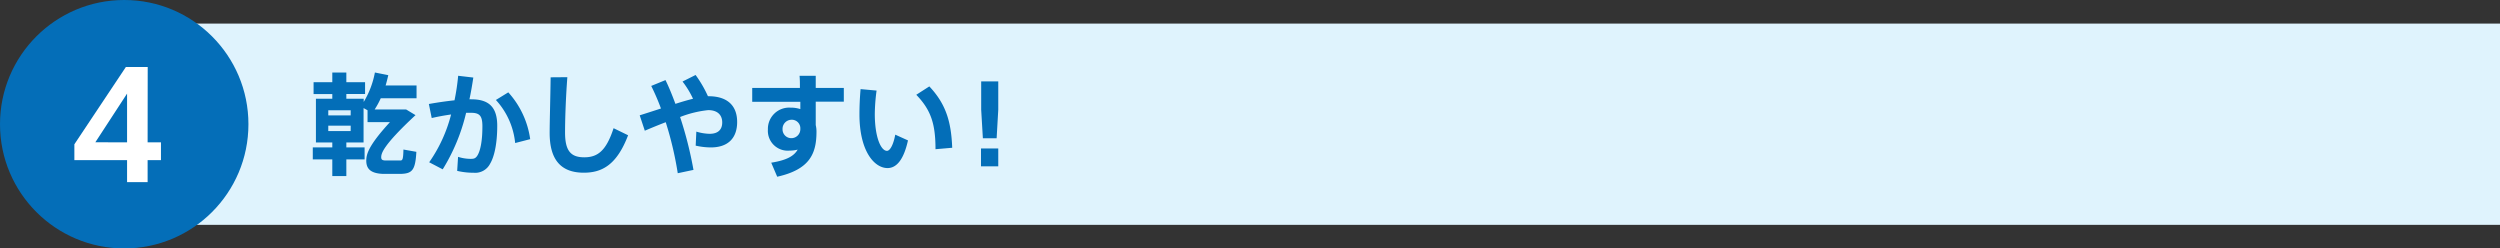
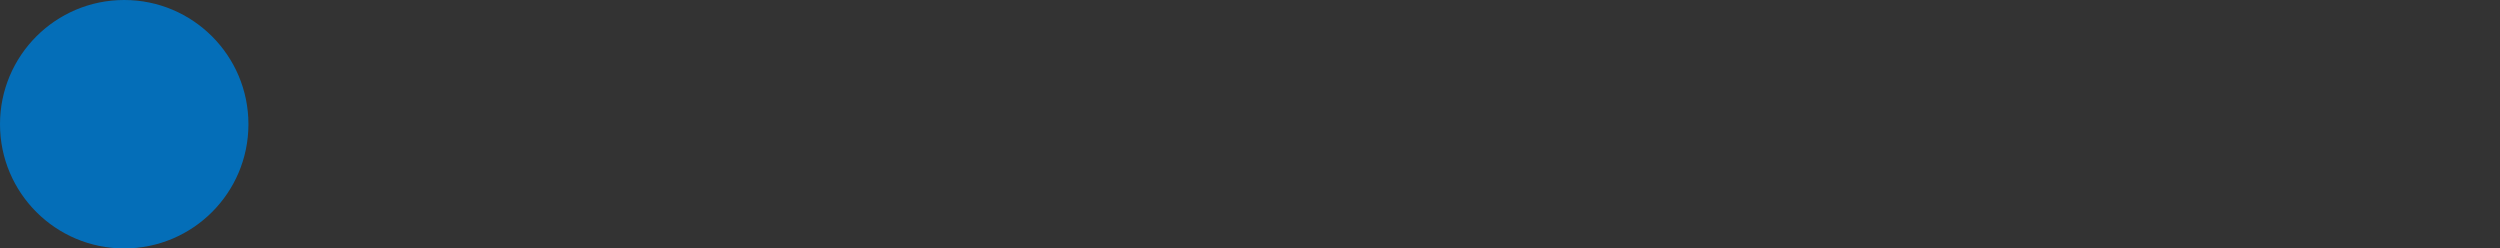
<svg xmlns="http://www.w3.org/2000/svg" width="534.15" height="53.08" viewBox="0 0 534.15 53.08">
  <rect x="0" y="0" width="534.15" height="53.08" fill="#333333" stroke="none" />
  <g data-name="レイヤー 2">
-     <path fill="#dff3fd" d="M29.54 5.04h504.61v43H29.54z" />
-     <path d="M71 37.62v-3.56h-4.17V31.5H71v-1.06h-3.5V21.1H71v-1h-4v-2.54h4V15.5h3v2.06h4v2.53h-4v1h3.71v.69a18.79 18.79 0 002.39-6.29l2.86.57c-.17.73-.35 1.49-.57 2.2H89V21h-7.65a18.32 18.32 0 01-1.3 2.39h6.73l2 1.21c-7 6.5-7.33 8.2-7.33 9 0 .55.3.66.87.69h3.22c.47 0 .61-.26.66-2.34l2.76.49c-.21 3.88-.87 4.61-3.21 4.71h-4c-2.45-.12-3.49-1-3.49-2.81 0-1.4.47-3.24 5.06-8.25h-4.79v-2.53l-.85-.47v7.35H74v1.06h3.9v2.56H74v3.56zm3.93-14.06h-4.79v1.09h4.78zm0 3.29h-4.79V28h4.78zm22.18-5.42a46.3 46.3 0 00.78-5.24l3.24.38c-.24 1.56-.49 3.11-.83 4.65a3.46 3.46 0 01.45 0c3.81 0 5.49 1.79 5.49 5.65s-.64 6.64-1.52 8.1a3.57 3.57 0 01-3.52 1.94 15.05 15.05 0 01-3.52-.4l.19-3a8.88 8.88 0 002.65.43c.73 0 1-.07 1.39-.57.71-1 1.16-3.17 1.16-6.38 0-2.32-.64-2.89-2.48-2.89h-1a40.64 40.64 0 01-5 12.08l-2.89-1.51a31.17 31.17 0 004.68-10.21c-1.37.19-2.79.45-4.14.76l-.61-3c1.72-.31 3.69-.6 5.48-.79zm16.17 8.3l-3.21.83a15.89 15.89 0 00-4.12-9.2l2.65-1.63a18.72 18.72 0 014.68 10zm7.94-13.24c-.38 5-.49 9.62-.49 11.8 0 3.92 1.2 5.32 4.11 5.32s4.7-1.45 6.26-6.22l3.1 1.51c-2.39 6.27-5.51 8-9.46 8-5 0-7.3-2.89-7.3-8.51 0-2.22.14-6.86.21-11.87zm20 6.69a47.66 47.66 0 00-2.08-4.82l3.05-1.25c.73 1.49 1.44 3.24 2.12 5.08 1.33-.43 2.6-.8 3.76-1.09a19 19 0 00-2.24-3.68l2.79-1.4a25.36 25.36 0 012.64 4.54h.12c4.11 0 6.12 2.08 6.12 5.51 0 3.19-1.7 5.43-5.65 5.43a15.35 15.35 0 01-3.21-.38l.14-3a10.4 10.4 0 002.84.47c1.84 0 2.69-.94 2.69-2.43s-.9-2.63-3-2.63a23 23 0 00-6 1.47 81.39 81.39 0 012.86 11.3l-3.36.71a73.66 73.66 0 00-2.57-10.9c-1.54.59-3.1 1.23-4.47 1.82l-1.09-3.29c1.39-.44 2.96-.94 4.54-1.46zm29.69-4.39c0-.95 0-1.85-.08-2.6h3.46v2.6h6v2.93h-6v5a6 6 0 01.16 1.42c0 4.64-1.39 8.06-8.39 9.62l-1.28-3c3.29-.52 4.87-1.42 5.65-2.79a7.33 7.33 0 01-1.77.21 4.24 4.24 0 01-4.59-4.51A4.54 4.54 0 01168.9 23a6.47 6.47 0 012.1.31v-1.56h-10.28v-2.96zm-1.91 6.8a1.94 1.94 0 00-1.8 2 1.87 1.87 0 001.9 1.93 1.92 1.92 0 001.9-1.89v-.33a1.83 1.83 0 00-2-1.71zm18.29-6.24a38.93 38.93 0 00-.38 5c0 5 1.32 7.88 2.6 7.88.68 0 1.39-1.38 1.77-3.46L194 30c-.9 4.05-2.41 5.91-4.37 5.91-2.81 0-6-3.59-6-11.48 0-1.64.07-3.43.24-5.39zm11.27-.89c3.59 3.8 4.68 7.63 4.89 13.11l-3.57.31c0-5.46-1-8.41-4.11-11.63zm14.73 13.26v3.82h-3.69v-3.82zm0-14.33v6.05l-.35 6.1H210l-.36-6.1v-6.05z" fill="#036eb8" />
    <circle cx="26.54" cy="26.54" r="26.54" fill="#046eb8" />
-     <path d="M31.54 30.41h2.85v3.81h-2.85v4.7h-4.39v-4.7H15.89v-3.39l11-16.51h4.67zm-4.39 0V20l-6.78 10.4z" fill="#fff" />
  </g>
</svg>